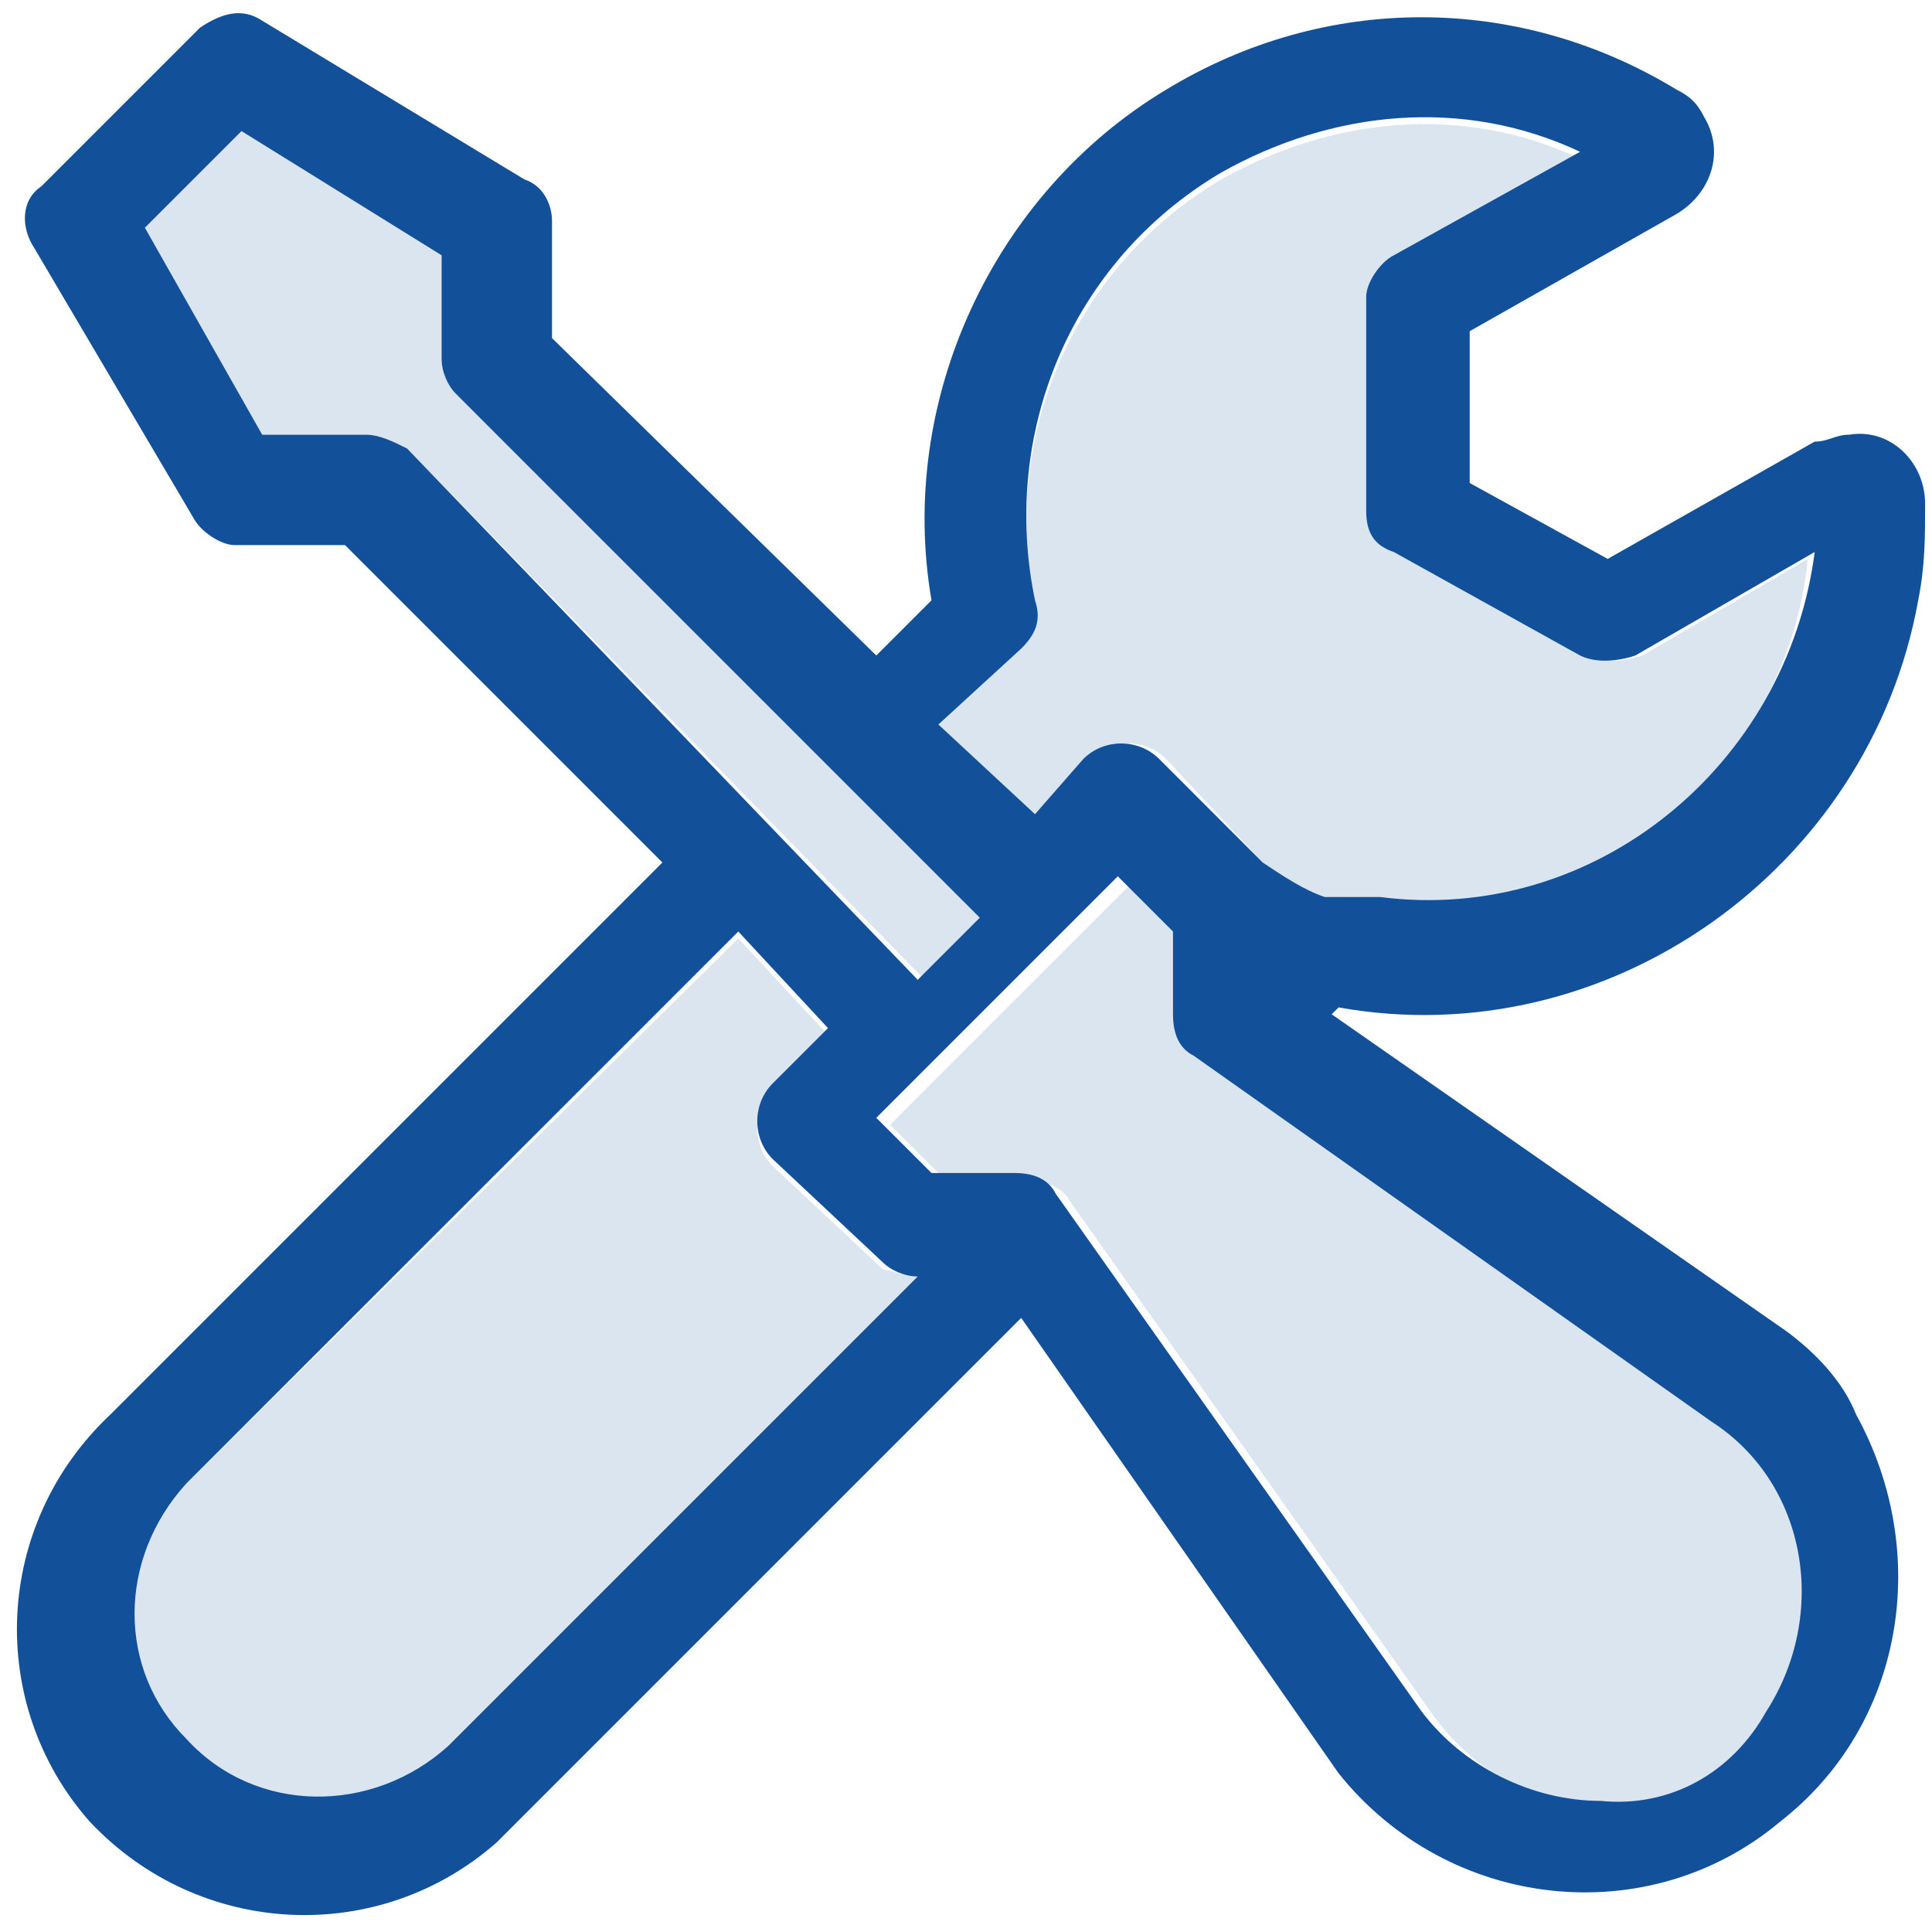
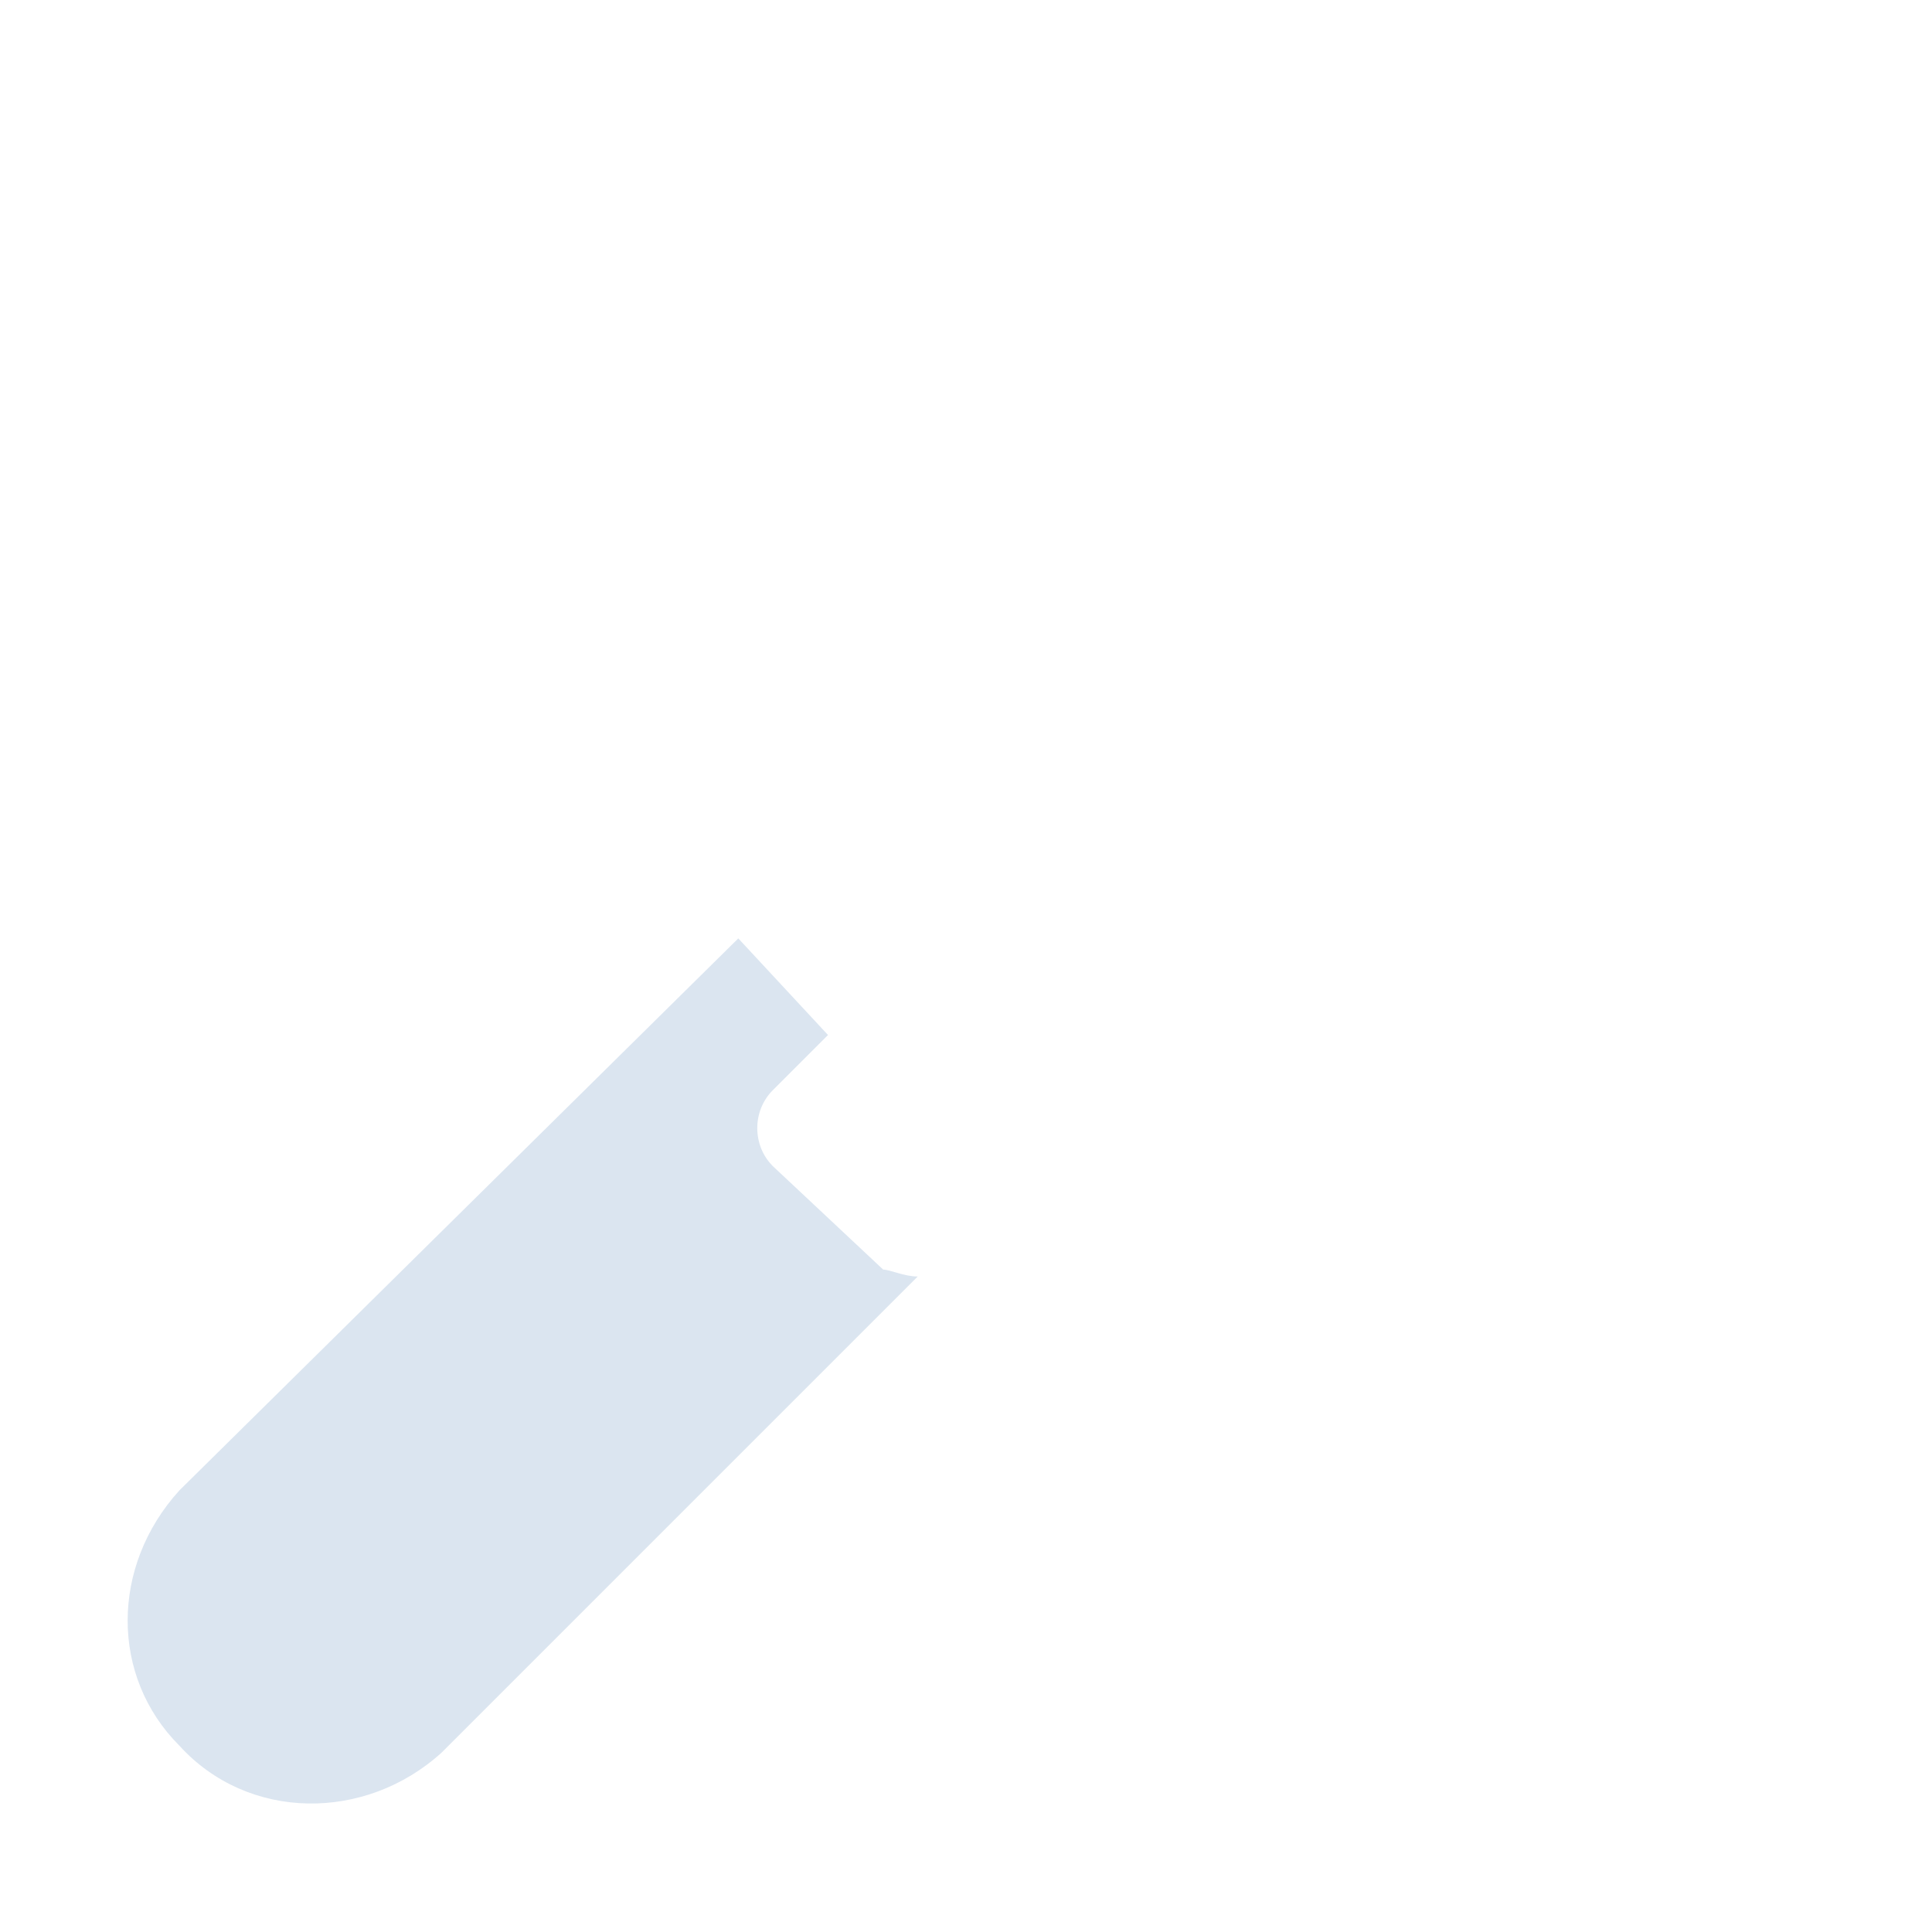
<svg xmlns="http://www.w3.org/2000/svg" version="1.1" id="Layer_1" x="0px" y="0px" width="28px" height="28px" viewBox="0 0 28 28" enable-background="new 0 0 28 28" xml:space="preserve">
  <g>
-     <path fill="#12509A" d="M25.9,19.3l-6.6-4.6l0.1-0.1c3.9,0.7,7.7-2,8.4-5.9c0.1-0.5,0.1-0.9,0.1-1.4c0-0.6-0.5-1.1-1.1-1   c-0.2,0-0.3,0.1-0.5,0.1l-3,1.7L21.3,7V4.8l3-1.7c0.5-0.3,0.7-0.9,0.4-1.4c0,0,0,0,0,0c-0.1-0.2-0.2-0.3-0.4-0.4   c-2.3-1.4-5.1-1.4-7.4,0c-2.5,1.5-3.9,4.5-3.4,7.4l-0.8,0.8L8,4.9V3.2C8,3,7.9,2.7,7.6,2.6L3.8,0.3C3.5,0.1,3.2,0.2,2.9,0.4   L0.6,2.7C0.3,2.9,0.3,3.3,0.5,3.6l2.3,3.9c0.1,0.2,0.4,0.4,0.6,0.4H5l4.6,4.6l-8,8c-1.7,1.6-1.8,4.2-0.3,5.9   c1.6,1.7,4.2,1.8,5.9,0.3c0.1-0.1,0.2-0.2,0.3-0.3l0,0l7.3-7.3l4.6,6.6c1.6,2,4.5,2.3,6.4,0.7c1.8-1.4,2.2-3.9,1.1-5.9   C26.7,20,26.3,19.6,25.9,19.3z M14.8,9.4C15,9.2,15.1,9,15,8.7c-0.5-2.4,0.5-4.9,2.7-6.2c1.6-0.9,3.5-1.1,5.2-0.3l-2.7,1.5   c-0.2,0.1-0.4,0.4-0.4,0.6v3.1c0,0.3,0.1,0.5,0.4,0.6l2.7,1.5c0.2,0.1,0.5,0.1,0.8,0l2.6-1.5c-0.4,3.1-3.2,5.4-6.3,5L19.2,13   c-0.3-0.1-0.6-0.3-0.9-0.5L16.8,11c-0.3-0.3-0.8-0.3-1.1,0L15,11.8l-1.4-1.3L14.8,9.4z M5.9,6.5C5.7,6.4,5.5,6.3,5.3,6.3H3.8   L2.1,3.3l1.4-1.4l2.9,1.8v1.5c0,0.2,0.1,0.4,0.2,0.5l7.6,7.6l-0.9,0.9L5.9,6.5z M6.5,25.3c-1.1,1-2.8,1-3.8-0.1c-1-1-1-2.6,0-3.7   l0,0l8-8l1.3,1.4l-0.8,0.8c-0.3,0.3-0.3,0.8,0,1.1l1.6,1.5c0.1,0.1,0.3,0.2,0.5,0.2L6.5,25.3z M23.2,26.1c-1,0-2-0.5-2.6-1.3   l-5.3-7.5C15.2,17.1,15,17,14.7,17h-1.2l-0.8-0.8l3.5-3.5l0.8,0.8v1.2c0,0.3,0.1,0.5,0.3,0.6l7.5,5.3c1.4,0.9,1.7,2.8,0.8,4.2   C25.1,25.7,24.2,26.2,23.2,26.1L23.2,26.1z" />
    <path opacity="0.15" fill="#12509A" enable-background="new    " d="M13.3,18.5l-6.9,6.9c-1.1,1-2.8,1-3.8-0.1c-1-1-1-2.6,0-3.7   l0,0l8.1-8l1.3,1.4l-0.8,0.8c-0.3,0.3-0.3,0.8,0,1.1l1.6,1.5C12.9,18.4,13.1,18.5,13.3,18.5z" />
-     <path opacity="0.15" fill="#12509A" enable-background="new    " d="M26.2,8.1c-0.3,3.1-3.2,5.4-6.3,5c0,0,0,0,0,0   c-0.2,0-0.5-0.1-0.7-0.1c-0.3-0.1-0.6-0.3-0.9-0.5l-1.4-1.5c-0.3-0.3-0.8-0.3-1.1,0L15,11.9l-1.4-1.4l1.1-1.1C14.9,9.2,15,9,15,8.8   c-0.5-2.4,0.5-4.9,2.7-6.2c1.6-0.9,3.5-1.1,5.2-0.3l-2.6,1.5c-0.2,0.1-0.4,0.4-0.4,0.6v3c0,0.3,0.1,0.5,0.4,0.6l2.7,1.5   c0.2,0.1,0.5,0.1,0.8,0L26.2,8.1z" />
-     <path opacity="0.15" fill="#12509A" enable-background="new    " d="M26.3,23.1c0,1.7-1.4,3-3,3.1c-1,0-1.9-0.5-2.5-1.3l-5.3-7.5   c-0.1-0.2-0.4-0.3-0.6-0.3h-1.2l-0.8-0.8l3.5-3.5l0.8,0.8v1.2c0,0.3,0.1,0.5,0.3,0.6l7.5,5.3C25.8,21.2,26.3,22.1,26.3,23.1z" />
-     <path opacity="0.15" fill="#12509A" enable-background="new    " d="M14.3,13.3l-0.9,0.9L5.9,6.5C5.7,6.4,5.5,6.3,5.3,6.3H3.8   L2.1,3.3l1.4-1.4l2.9,1.8v1.5c0,0.2,0.1,0.4,0.2,0.5L14.3,13.3z" />
  </g>
</svg>